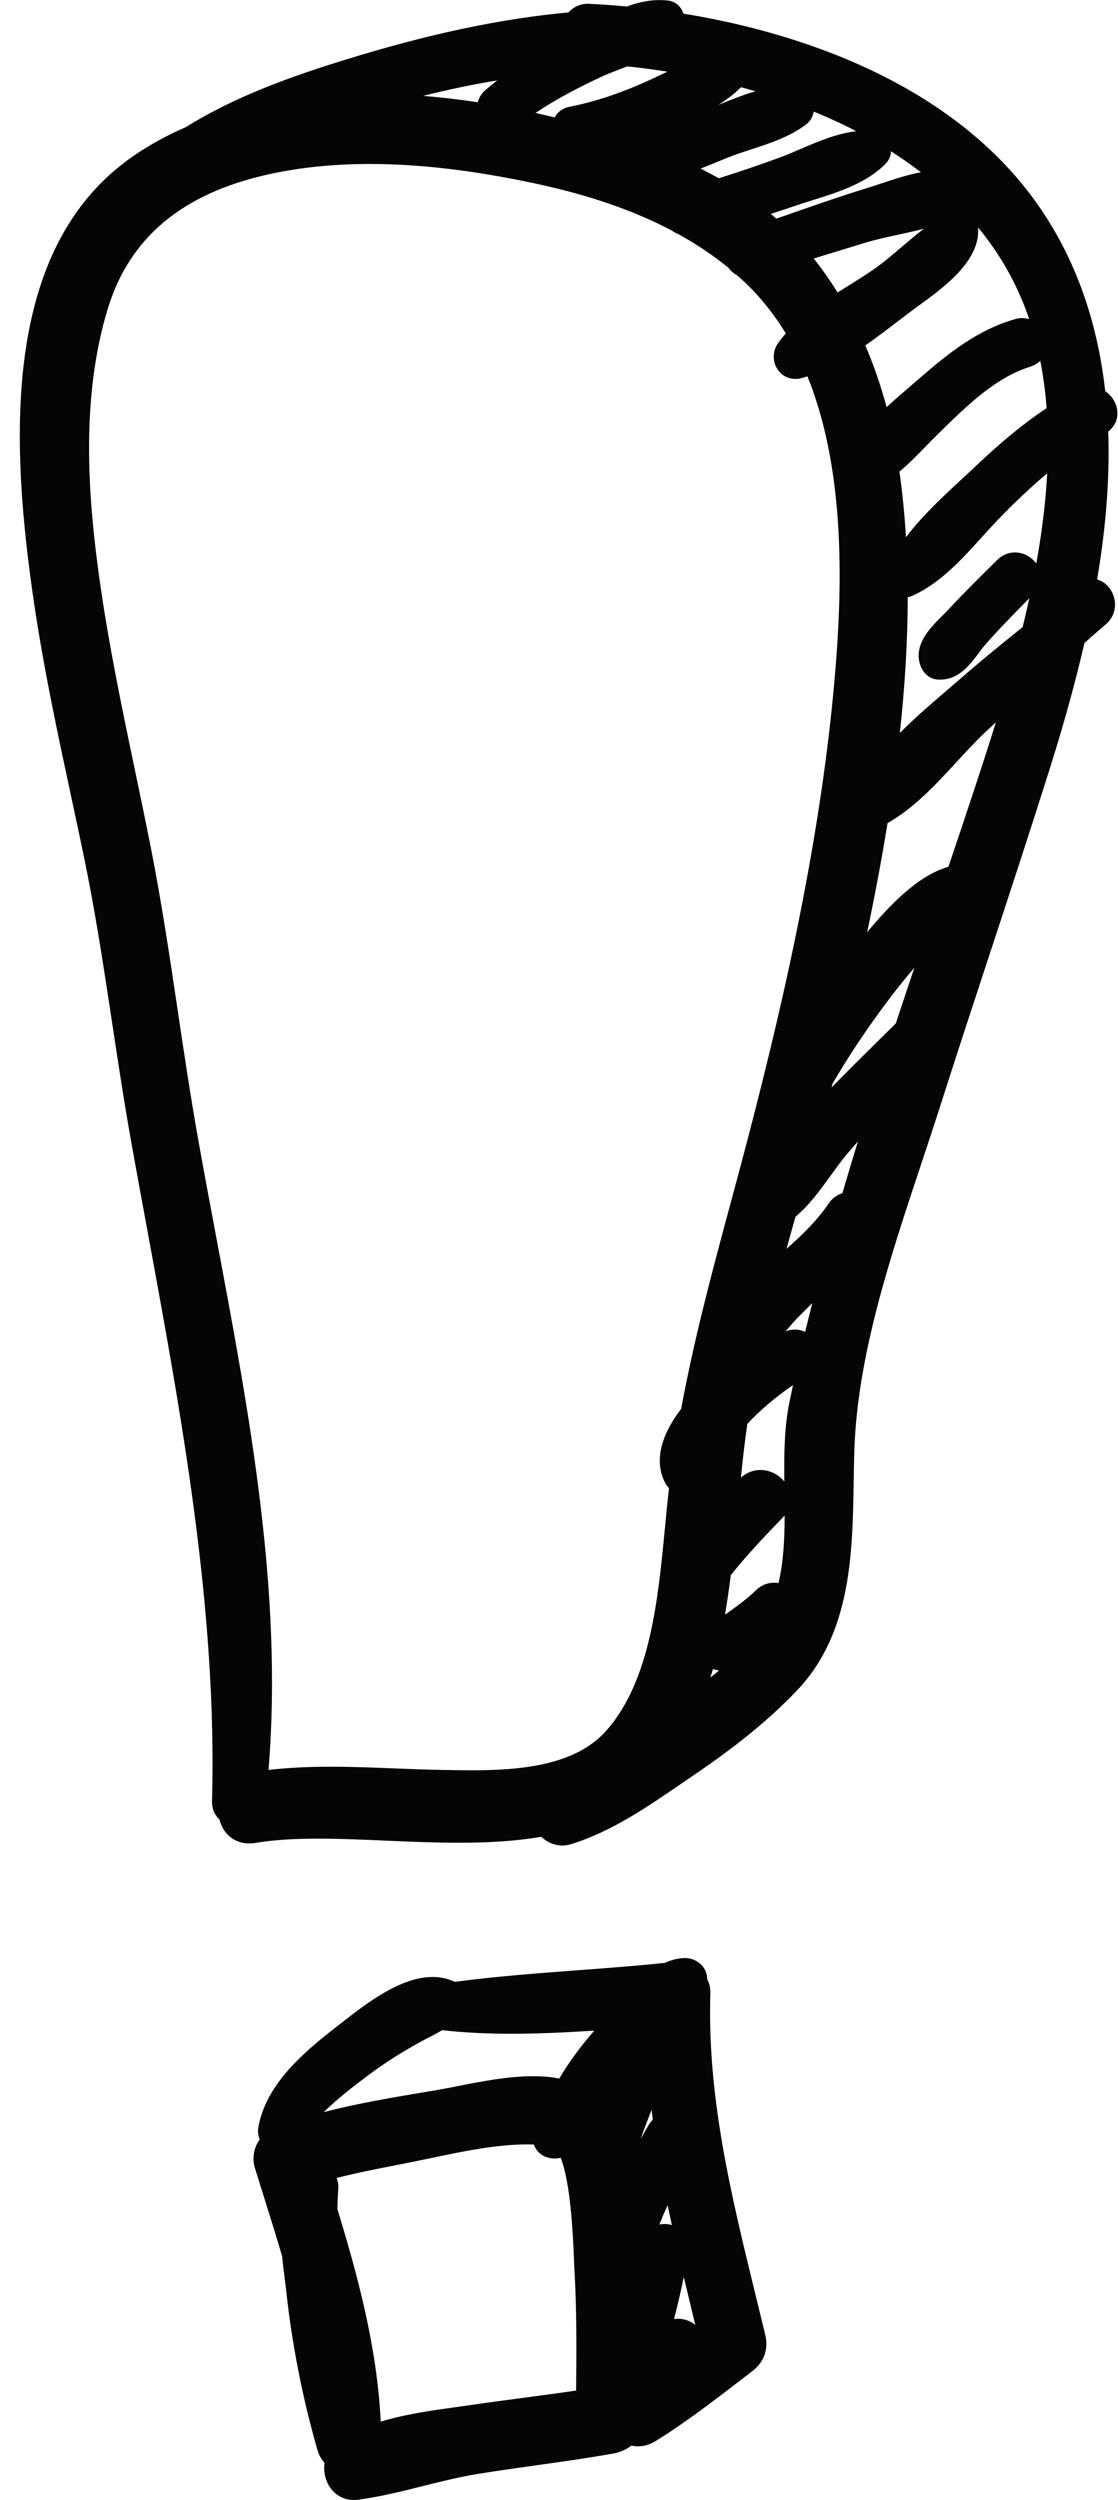
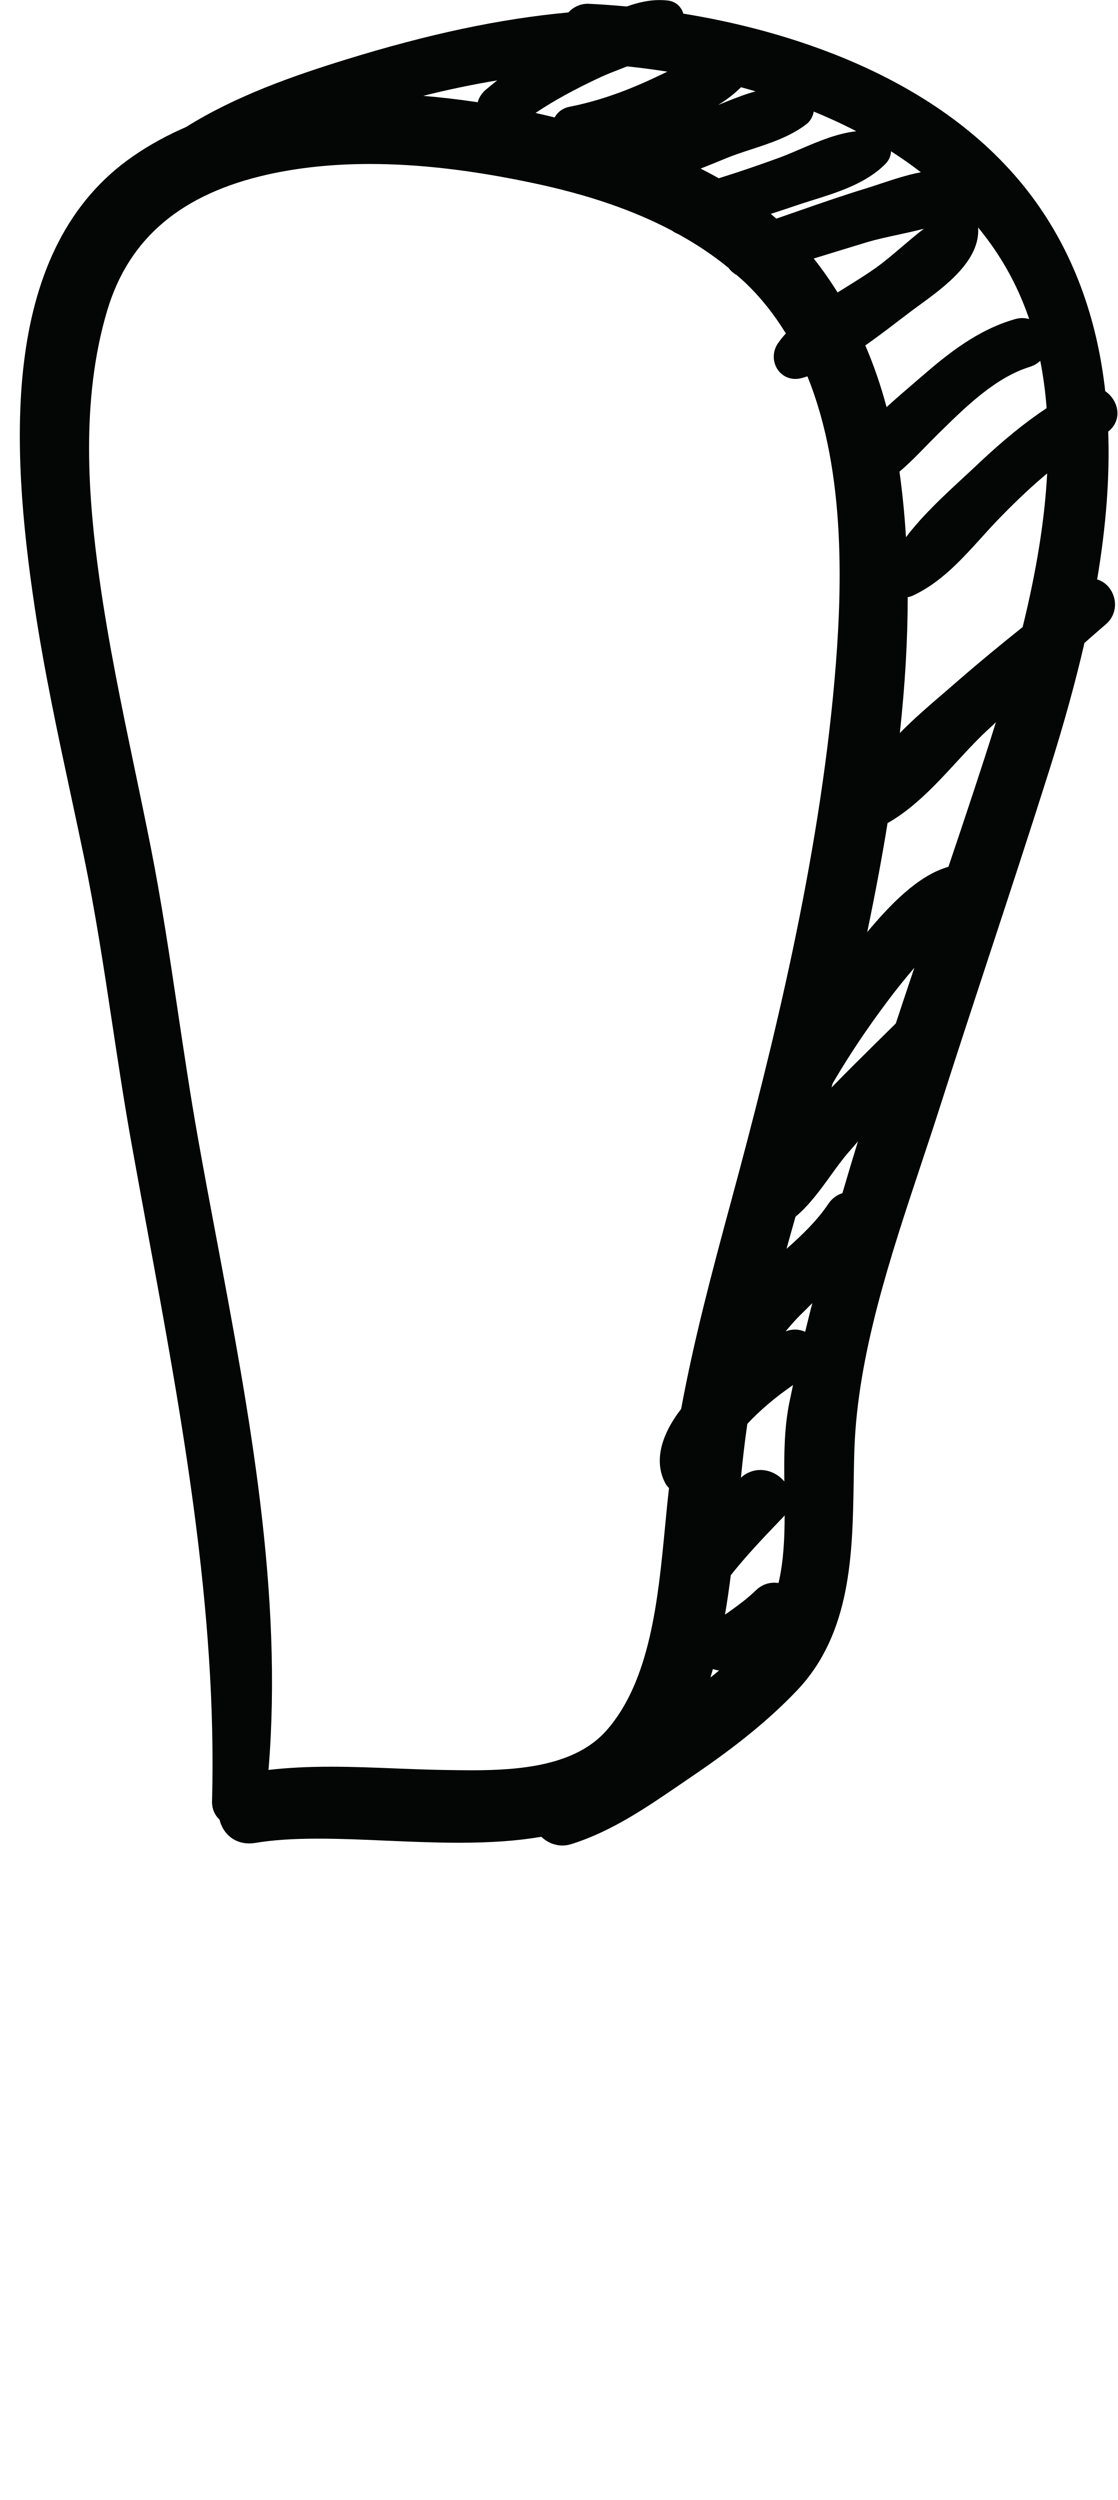
<svg xmlns="http://www.w3.org/2000/svg" height="1533.8" preserveAspectRatio="xMidYMid meet" version="1.0" viewBox="877.3 459.3 686.1 1533.8" width="686.1" zoomAndPan="magnify">
  <g fill="#040606" id="change1_1">
    <path d="M 1137.012 518.117 C 1147.941 519.008 1159.113 520.316 1170.445 522.027 C 1171.242 519.133 1172.914 516.488 1175.363 514.41 C 1177.691 512.441 1180.043 510.512 1182.434 508.629 C 1167.465 511.098 1152.383 514.25 1137.012 518.117 Z M 1331.68 513.176 C 1327.547 517.246 1322.898 520.719 1317.957 523.742 C 1319.828 522.969 1321.699 522.211 1323.582 521.465 C 1329.332 519.191 1335.102 516.918 1340.996 515.34 C 1338.035 514.473 1335.055 513.629 1332.02 512.82 C 1331.898 512.945 1331.789 513.066 1331.68 513.176 Z M 1205.965 528.594 C 1209.832 529.465 1213.742 530.379 1217.684 531.348 C 1219.512 527.996 1222.703 525.586 1226.797 524.805 C 1242.758 521.676 1259.129 516.184 1276.871 507.992 C 1278.793 507.109 1285.445 503.945 1286.852 503.27 C 1278.656 501.977 1270.43 500.887 1262.199 500.031 L 1258.445 501.484 C 1254.105 503.16 1250.008 504.738 1246.289 506.449 C 1230.137 513.973 1217.195 521.039 1205.965 528.594 Z M 1307.258 562.734 C 1311.051 564.645 1314.777 566.625 1318.398 568.668 C 1330.285 564.973 1342.426 560.84 1355.449 556.082 C 1359.617 554.555 1363.938 552.711 1368.324 550.824 C 1379.477 546.043 1390.961 541.141 1402.809 539.82 C 1394.48 535.492 1385.762 531.469 1376.664 527.738 C 1376.188 530.797 1374.551 533.684 1372.141 535.527 C 1362.188 543.16 1349.945 547.156 1338.109 551.023 C 1332.535 552.844 1327.277 554.555 1322.398 556.609 C 1317.738 558.555 1312.613 560.645 1307.258 562.734 Z M 1353.727 593.441 C 1358.359 591.852 1362.992 590.238 1367.629 588.609 C 1380.797 584.023 1394.434 579.27 1408.066 575.109 C 1411.246 574.133 1414.473 573.055 1417.715 571.98 C 1425.773 569.316 1433.988 566.586 1442.414 564.984 C 1436.594 560.484 1430.469 556.184 1424.086 552.109 C 1424.035 554.922 1422.863 557.648 1420.699 559.852 C 1408.859 571.832 1391.473 577.273 1376.113 582.082 C 1372.41 583.23 1368.777 584.367 1365.316 585.566 C 1360.402 587.254 1355.387 588.918 1350.324 590.52 C 1351.465 591.484 1352.602 592.449 1353.727 593.441 Z M 1376.688 617.91 C 1381.898 624.5 1386.777 631.457 1391.312 638.746 C 1393.395 637.438 1395.473 636.141 1397.539 634.855 C 1403.543 631.113 1409.227 627.582 1414.461 623.863 C 1419.73 620.133 1424.988 615.66 1430.555 610.914 C 1435.027 607.098 1439.578 603.223 1444.262 599.641 C 1438.953 601.035 1433.551 602.207 1428.219 603.355 C 1421.359 604.848 1414.863 606.242 1408.836 608.066 C 1398.113 611.316 1387.402 614.621 1376.688 617.91 Z M 1408.324 671.234 C 1413.473 683.145 1417.836 695.812 1421.383 709.082 C 1426.605 704.289 1431.922 699.738 1437.109 695.273 L 1443.211 690.031 C 1458.766 676.543 1477.277 661.598 1500.277 655.082 C 1501.758 654.652 1503.238 654.445 1504.691 654.445 C 1506.148 654.445 1507.543 654.652 1508.887 655.047 C 1503.629 639.602 1496.574 625.418 1487.645 612.32 C 1484.527 607.746 1481.152 603.258 1477.559 598.859 C 1479.051 619.219 1456.711 635.457 1441.777 646.34 L 1438.074 649.027 C 1434.848 651.438 1431.531 653.969 1428.168 656.535 C 1421.762 661.441 1415.16 666.477 1408.324 671.234 Z M 1429.293 748.664 C 1431.105 761.613 1432.449 775.062 1433.281 788.918 C 1443.281 775.664 1456.207 763.727 1468.031 752.785 C 1470.941 750.105 1473.781 747.477 1476.48 744.922 C 1492.184 730.016 1505.988 718.742 1519.598 709.703 C 1518.816 699.578 1517.52 689.906 1515.684 680.652 C 1513.996 682.312 1511.844 683.586 1509.34 684.367 C 1488.367 690.848 1470.379 708.48 1454.508 724.047 L 1453.262 725.27 C 1450.875 727.605 1448.469 730.074 1445.996 732.594 C 1440.715 738.035 1435.262 743.637 1429.293 748.664 Z M 1434.355 825.676 C 1434.344 851.891 1432.742 879.406 1429.516 909.047 C 1438.098 900.289 1447.441 892.258 1456.086 884.848 C 1458.766 882.547 1461.367 880.309 1463.887 878.109 C 1478.391 865.441 1493.223 853.359 1504.887 844.016 C 1513.496 808.945 1518.449 777.949 1519.93 749.762 C 1510.367 757.723 1500.484 767.043 1489.543 778.375 C 1486.227 781.812 1482.949 785.434 1479.648 789.102 C 1467.301 802.723 1454.547 816.82 1437.547 824.707 C 1436.52 825.184 1435.434 825.516 1434.355 825.676 Z M 1421.98 964.316 C 1418.645 984.992 1414.582 1006.723 1409.508 1031.168 C 1422.727 1015.355 1440.301 996.477 1459.34 991.105 C 1464.586 975.555 1469.805 960.012 1474.93 944.48 C 1479.16 931.656 1483.82 917.398 1488.465 902.441 C 1486.289 904.461 1484.113 906.477 1481.961 908.52 C 1476.152 913.984 1470.516 920.125 1464.523 926.617 C 1451.598 940.641 1438.246 955.109 1421.98 964.316 Z M 1387.609 1126.531 C 1397.051 1116.801 1406.672 1107.32 1416.09 1098.027 C 1419.73 1094.422 1423.387 1090.828 1427.031 1087.23 C 1430.797 1075.824 1434.602 1064.438 1438.43 1053.055 C 1432.695 1059.719 1427.082 1066.715 1421.676 1073.953 C 1409.34 1090.434 1398.836 1106.137 1389.516 1121.934 C 1389.09 1122.68 1388.648 1123.449 1388.207 1124.223 C 1388.012 1124.992 1387.828 1125.762 1387.609 1126.531 Z M 1365.488 1205.832 C 1363.496 1212.852 1361.672 1219.344 1359.984 1225.504 C 1369.672 1216.945 1378.938 1207.957 1385.688 1197.848 C 1387.805 1194.68 1390.801 1192.441 1394.273 1191.352 C 1397.316 1180.973 1400.473 1170.43 1403.801 1159.621 C 1401.695 1162.031 1399.629 1164.402 1397.586 1166.773 C 1394.102 1170.82 1390.727 1175.504 1387.145 1180.457 C 1380.641 1189.48 1373.902 1198.762 1365.488 1205.832 Z M 1365.172 1275.047 C 1367.359 1275.047 1369.477 1275.535 1371.418 1276.426 C 1372.824 1270.629 1374.281 1264.746 1375.797 1258.785 C 1373.449 1261.176 1371.027 1263.598 1368.508 1266.047 C 1365.758 1268.707 1362.664 1272.328 1359.387 1276.176 C 1361.258 1275.418 1363.191 1275.047 1365.172 1275.047 Z M 1343.98 1361.188 C 1349.605 1361.188 1355.094 1363.949 1358.629 1368.258 C 1358.434 1351.766 1358.566 1334.957 1361.797 1319.387 C 1362.504 1315.945 1363.227 1312.516 1363.961 1309.066 C 1353.016 1316.648 1343.625 1324.637 1335.934 1332.887 C 1334.355 1343.707 1333.109 1354.656 1331.996 1365.898 C 1335.406 1362.816 1339.527 1361.188 1343.98 1361.188 Z M 1325.773 1425.766 C 1324.832 1433.277 1323.68 1441.43 1322.215 1449.945 C 1322.508 1449.746 1325.465 1447.676 1325.465 1447.676 C 1330.711 1443.906 1336.262 1439.816 1341.156 1435.039 C 1344.297 1431.957 1348.199 1430.336 1352.43 1430.336 C 1353.309 1430.336 1354.191 1430.418 1355.059 1430.559 C 1358.152 1417.488 1358.801 1403.289 1358.824 1389.027 C 1358.422 1389.535 1357.992 1390.039 1357.527 1390.508 C 1345.754 1402.738 1335.199 1413.848 1325.773 1425.766 Z M 1313.289 1488.539 C 1315.059 1487.129 1316.844 1485.668 1318.605 1484.18 C 1317.297 1484.066 1316.027 1483.758 1314.805 1483.309 C 1314.312 1485.059 1313.801 1486.797 1313.289 1488.539 Z M 1080.473 1543.246 C 1093.551 1543.246 1106.805 1543.777 1119.621 1544.289 C 1129.422 1544.668 1139.223 1545.066 1149.004 1545.227 L 1150.633 1545.258 C 1155.691 1545.336 1160.992 1545.438 1166.453 1545.438 C 1196.832 1545.438 1230.441 1542.539 1249.434 1521.066 C 1276.371 1490.578 1281.164 1440.508 1285.395 1396.348 C 1286.203 1388.027 1286.961 1379.949 1287.863 1372.316 C 1286.898 1371.367 1286.066 1370.266 1285.445 1369.047 C 1278.891 1356.297 1282.312 1340.648 1295.312 1323.707 C 1303.039 1281.988 1313.457 1242.496 1326.238 1195.34 C 1351.953 1100.352 1379.574 988.223 1389.418 876.664 C 1393.98 824.855 1397.098 749.934 1372.789 690.199 C 1371.664 690.566 1370.539 690.91 1369.438 691.215 C 1368.105 691.605 1366.746 691.789 1365.414 691.789 C 1360.402 691.789 1356.023 689.113 1353.699 684.625 C 1351.254 679.879 1351.707 674.156 1354.863 669.707 C 1356.207 667.801 1357.75 665.902 1359.559 663.887 C 1352.418 652.184 1344.078 641.742 1334.699 632.777 C 1333.156 631.312 1331.555 629.918 1329.941 628.535 L 1329.367 628.02 C 1327.422 626.992 1325.746 625.516 1324.402 623.668 C 1315.156 616.086 1304.766 609.105 1293.477 602.895 C 1292.156 602.379 1290.898 601.707 1289.762 600.852 C 1266.113 588.355 1238.453 578.84 1205.234 571.785 C 1167.754 563.789 1134.691 559.91 1104.184 559.91 C 1082.023 559.91 1061.145 562.051 1042.121 566.258 C 988.84 578.059 956.477 605.289 943.203 649.492 C 926.383 705.484 931.711 766.699 938.242 813.789 C 943.754 853.52 952.102 893.492 960.18 932.133 C 963.414 947.637 966.652 963.141 969.738 978.672 C 976.379 1012.285 981.516 1046.684 986.469 1079.969 C 990.23 1105.145 994.113 1131.191 998.617 1156.613 C 1002.312 1177.5 1006.273 1198.52 1010.254 1219.66 C 1030.312 1326.387 1051.055 1436.637 1042.082 1545.219 C 1053.664 1543.879 1066.074 1543.246 1080.473 1543.246 Z M 1222.402 1591.598 C 1217.672 1591.598 1213.062 1589.648 1209.465 1586.238 C 1194.992 1588.727 1178.801 1589.898 1158.902 1589.898 C 1143.965 1589.898 1128.773 1589.238 1114.094 1588.609 C 1099.594 1587.969 1085.914 1587.387 1072.645 1587.387 C 1057.023 1587.387 1044.742 1588.207 1034.043 1589.996 C 1032.703 1590.219 1031.434 1590.328 1030.211 1590.328 C 1021.223 1590.328 1014.203 1584.566 1012.012 1575.707 C 1008.941 1572.828 1007.301 1568.855 1007.422 1564.469 C 1010.613 1446.879 988.75 1328.219 967.605 1213.473 C 964.332 1195.719 961.062 1177.988 957.895 1160.293 C 953.543 1136.02 949.797 1111.223 946.172 1087.258 C 941.055 1053.371 935.754 1018.316 928.68 984.344 C 926.148 972.152 923.535 959.977 920.926 947.785 C 912.758 909.719 904.324 870.344 898.465 831.078 C 883.711 732.082 877.297 611.219 959.336 554.887 C 969.09 548.172 979.898 542.254 991.457 537.242 C 1022.152 518.02 1057.852 505.656 1088.762 496.082 C 1140.301 480.125 1184.043 470.844 1226.09 466.93 C 1229.281 463.52 1233.461 461.609 1237.938 461.609 C 1238.035 461.609 1238.574 461.621 1238.695 461.621 C 1246.133 461.988 1253.969 462.539 1261.977 463.285 C 1269.266 460.621 1275.855 459.336 1282.105 459.336 C 1283.805 459.336 1285.516 459.434 1287.23 459.629 C 1290.641 460.047 1293.504 461.805 1295.289 464.617 C 1295.887 465.559 1296.34 466.586 1296.645 467.664 C 1354.668 477.031 1454.41 503.957 1511.125 580.637 C 1535.52 613.629 1550.473 653.543 1555.562 699.297 C 1559.695 702.121 1562.578 706.719 1562.996 711.602 C 1563.422 716.516 1561.367 721.016 1557.395 724.047 C 1558.387 752.012 1556.16 781.824 1550.598 814.84 C 1555.023 816.074 1558.754 819.609 1560.551 824.512 C 1562.91 830.969 1561.102 837.977 1555.926 842.355 C 1552.969 844.871 1550.047 847.441 1547.109 849.996 C 1545.68 851.27 1544.25 852.527 1542.809 853.785 C 1537.328 877.645 1530.285 903.141 1521.309 931.629 C 1509.398 969.367 1496.855 1007.555 1484.711 1044.496 C 1474.391 1075.91 1464.059 1107.32 1454.008 1138.809 C 1450.375 1150.168 1446.535 1161.723 1442.637 1173.438 C 1423.512 1230.926 1403.738 1290.387 1401.66 1347.906 C 1401.402 1354.855 1401.305 1361.938 1401.184 1369.098 C 1400.473 1412.355 1399.68 1461.406 1366.539 1496.316 C 1350.008 1513.727 1329.672 1530.398 1302.539 1548.777 L 1294.418 1554.328 C 1273.766 1568.457 1252.418 1583.066 1227.824 1590.758 C 1226.051 1591.316 1224.219 1591.598 1222.402 1591.598" fill="inherit" />
-     <path d="M 1148.621 1704.898 C 1145.762 1706.648 1142.809 1708.16 1139.949 1709.629 C 1138.379 1710.441 1136.84 1711.219 1135.371 1712.031 C 1124.02 1718.262 1113.672 1724.84 1104.609 1731.57 C 1095.078 1738.648 1084.828 1746.512 1075.961 1755.16 C 1097.051 1749.711 1118.789 1746.078 1139.988 1742.539 L 1145.379 1741.641 C 1149.25 1740.98 1153.602 1740.121 1158.25 1739.199 C 1171.879 1736.5 1188.852 1733.129 1204.398 1733.129 C 1210.352 1733.129 1215.68 1733.609 1220.5 1734.57 C 1226.59 1724.32 1233.68 1714.641 1242.039 1705.172 C 1224.512 1706.289 1208.012 1707.09 1191.289 1707.09 C 1175.691 1707.09 1161.691 1706.371 1148.621 1704.898 Z M 1277.16 1753.77 C 1275.789 1757.422 1274.41 1761.031 1273.031 1764.609 C 1272.129 1766.949 1271.289 1769.309 1270.461 1771.68 C 1272.02 1768.871 1273.609 1766.07 1275.23 1763.27 C 1275.988 1761.961 1276.891 1760.781 1277.91 1759.762 C 1277.648 1757.738 1277.398 1755.75 1277.16 1753.77 Z M 1285.121 1823.801 C 1286.648 1823.801 1288.172 1824.031 1289.609 1824.461 C 1288.719 1820.391 1287.859 1816.328 1287.012 1812.262 C 1285.172 1816.32 1283.48 1820.27 1281.922 1824.121 C 1282.941 1823.91 1284.02 1823.801 1285.121 1823.801 Z M 1293.469 1881.961 C 1297.391 1881.961 1301.23 1883.359 1303.988 1885.781 C 1303.988 1885.781 1298.672 1863.68 1296.93 1856.379 C 1295.23 1864.609 1293.262 1873.359 1290.922 1882.16 C 1291.75 1882.031 1292.602 1881.961 1293.469 1881.961 Z M 1084.359 1814.66 C 1096.148 1853.359 1108.648 1898.121 1110.961 1945.09 C 1126.051 1940.449 1142.32 1938.199 1156.969 1936.18 C 1160.141 1935.738 1163.262 1935.309 1166.309 1934.859 C 1176.859 1933.32 1187.43 1931.922 1198.012 1930.512 C 1208.961 1929.051 1219.91 1927.602 1230.852 1925.988 C 1231.07 1901.66 1231.27 1876.539 1229.82 1851.98 C 1229.73 1850.621 1229.66 1848.59 1229.551 1846.07 C 1229.078 1833.719 1227.762 1799.16 1221.371 1783.141 C 1220.172 1783.461 1218.898 1783.629 1217.59 1783.629 C 1213.07 1783.629 1208.941 1781.629 1206.57 1778.281 C 1205.852 1777.27 1205.309 1776.191 1204.961 1775.051 C 1203.59 1775 1202.191 1774.98 1200.77 1774.98 C 1181.691 1774.98 1160.602 1779.422 1142 1783.328 C 1137.77 1784.219 1133.621 1785.078 1129.609 1785.891 L 1120.34 1787.711 C 1108.289 1790.07 1095.941 1792.488 1083.922 1795.559 C 1084.73 1797.738 1085.09 1800.16 1084.879 1802.691 C 1084.602 1806.16 1084.43 1809.98 1084.359 1814.66 Z M 1094.398 1993.16 C 1088.43 1993.16 1083.07 1990.27 1079.711 1985.23 C 1076.852 1980.949 1075.73 1975.5 1076.461 1970.359 C 1074.469 1968.191 1072.988 1965.52 1072.109 1962.449 C 1062.988 1930.719 1056.559 1898.02 1052.988 1865.27 C 1052.68 1862.469 1052.309 1859.52 1051.922 1856.469 C 1051.391 1852.262 1050.84 1847.871 1050.391 1843.41 C 1046.602 1830.578 1042.602 1817.809 1038.59 1805.039 L 1033.801 1789.73 C 1031.879 1783.461 1033.02 1777.012 1036.672 1771.91 C 1035.672 1769.559 1035.371 1766.852 1035.91 1764.039 C 1040.801 1737.871 1063.512 1718.461 1084.422 1702.32 L 1087.762 1699.73 C 1101.762 1688.781 1122.941 1672.238 1142.801 1672.238 C 1147.48 1672.238 1151.871 1673.16 1155.859 1675 C 1156.031 1675.078 1156.191 1675.16 1156.359 1675.238 C 1181.441 1671.898 1207.141 1669.98 1232.031 1668.109 C 1249.539 1666.801 1267.641 1665.441 1285.262 1663.609 C 1289.391 1661.738 1293.488 1660.738 1297.48 1660.609 C 1301.512 1660.609 1305.219 1662.211 1307.781 1664.879 C 1310.102 1667.289 1311.328 1670.371 1311.262 1673.57 C 1312.648 1676.219 1313.328 1679.051 1313.25 1681.871 C 1311.219 1745.762 1325.84 1805.52 1341.32 1868.781 C 1343.199 1876.441 1345.07 1884.102 1346.922 1891.781 C 1349.039 1900.629 1346.219 1908.551 1338.969 1914.102 L 1332.039 1919.422 C 1315.32 1932.281 1298.031 1945.59 1279.609 1957.012 C 1276.172 1959.141 1272.531 1960.219 1268.77 1960.219 C 1267.398 1960.219 1266.059 1960.07 1264.73 1959.789 C 1261.66 1962.23 1257.84 1963.891 1253.441 1964.672 C 1237.93 1967.441 1222.141 1969.648 1206.852 1971.789 C 1194.672 1973.488 1182.078 1975.262 1169.77 1977.281 C 1158.77 1979.102 1147.602 1981.891 1136.801 1984.602 C 1123.879 1987.84 1110.52 1991.191 1097 1992.988 C 1096.109 1993.102 1095.238 1993.16 1094.398 1993.16" fill="inherit" />
-     <path d="M 1454.266 876.285 C 1453.605 876.285 1452.926 876.254 1452.246 876.191 C 1447.051 875.695 1443.703 871.637 1442.301 868.012 C 1437.316 855.184 1448.34 844.273 1455.625 837.039 C 1456.836 835.84 1457.969 834.727 1458.945 833.668 C 1468.648 823.227 1478.887 813.086 1489.391 802.746 C 1492.344 799.832 1496.172 798.23 1500.16 798.23 C 1506.453 798.23 1512.531 802.27 1514.945 808.055 C 1517.199 813.422 1515.992 819.227 1511.699 823.57 L 1508.359 826.961 C 1499.613 835.852 1490.57 845.047 1482.246 854.473 C 1480.816 856.09 1479.438 857.945 1478.016 859.844 C 1472.535 867.172 1465.715 876.285 1454.266 876.285" fill="inherit" />
  </g>
</svg>